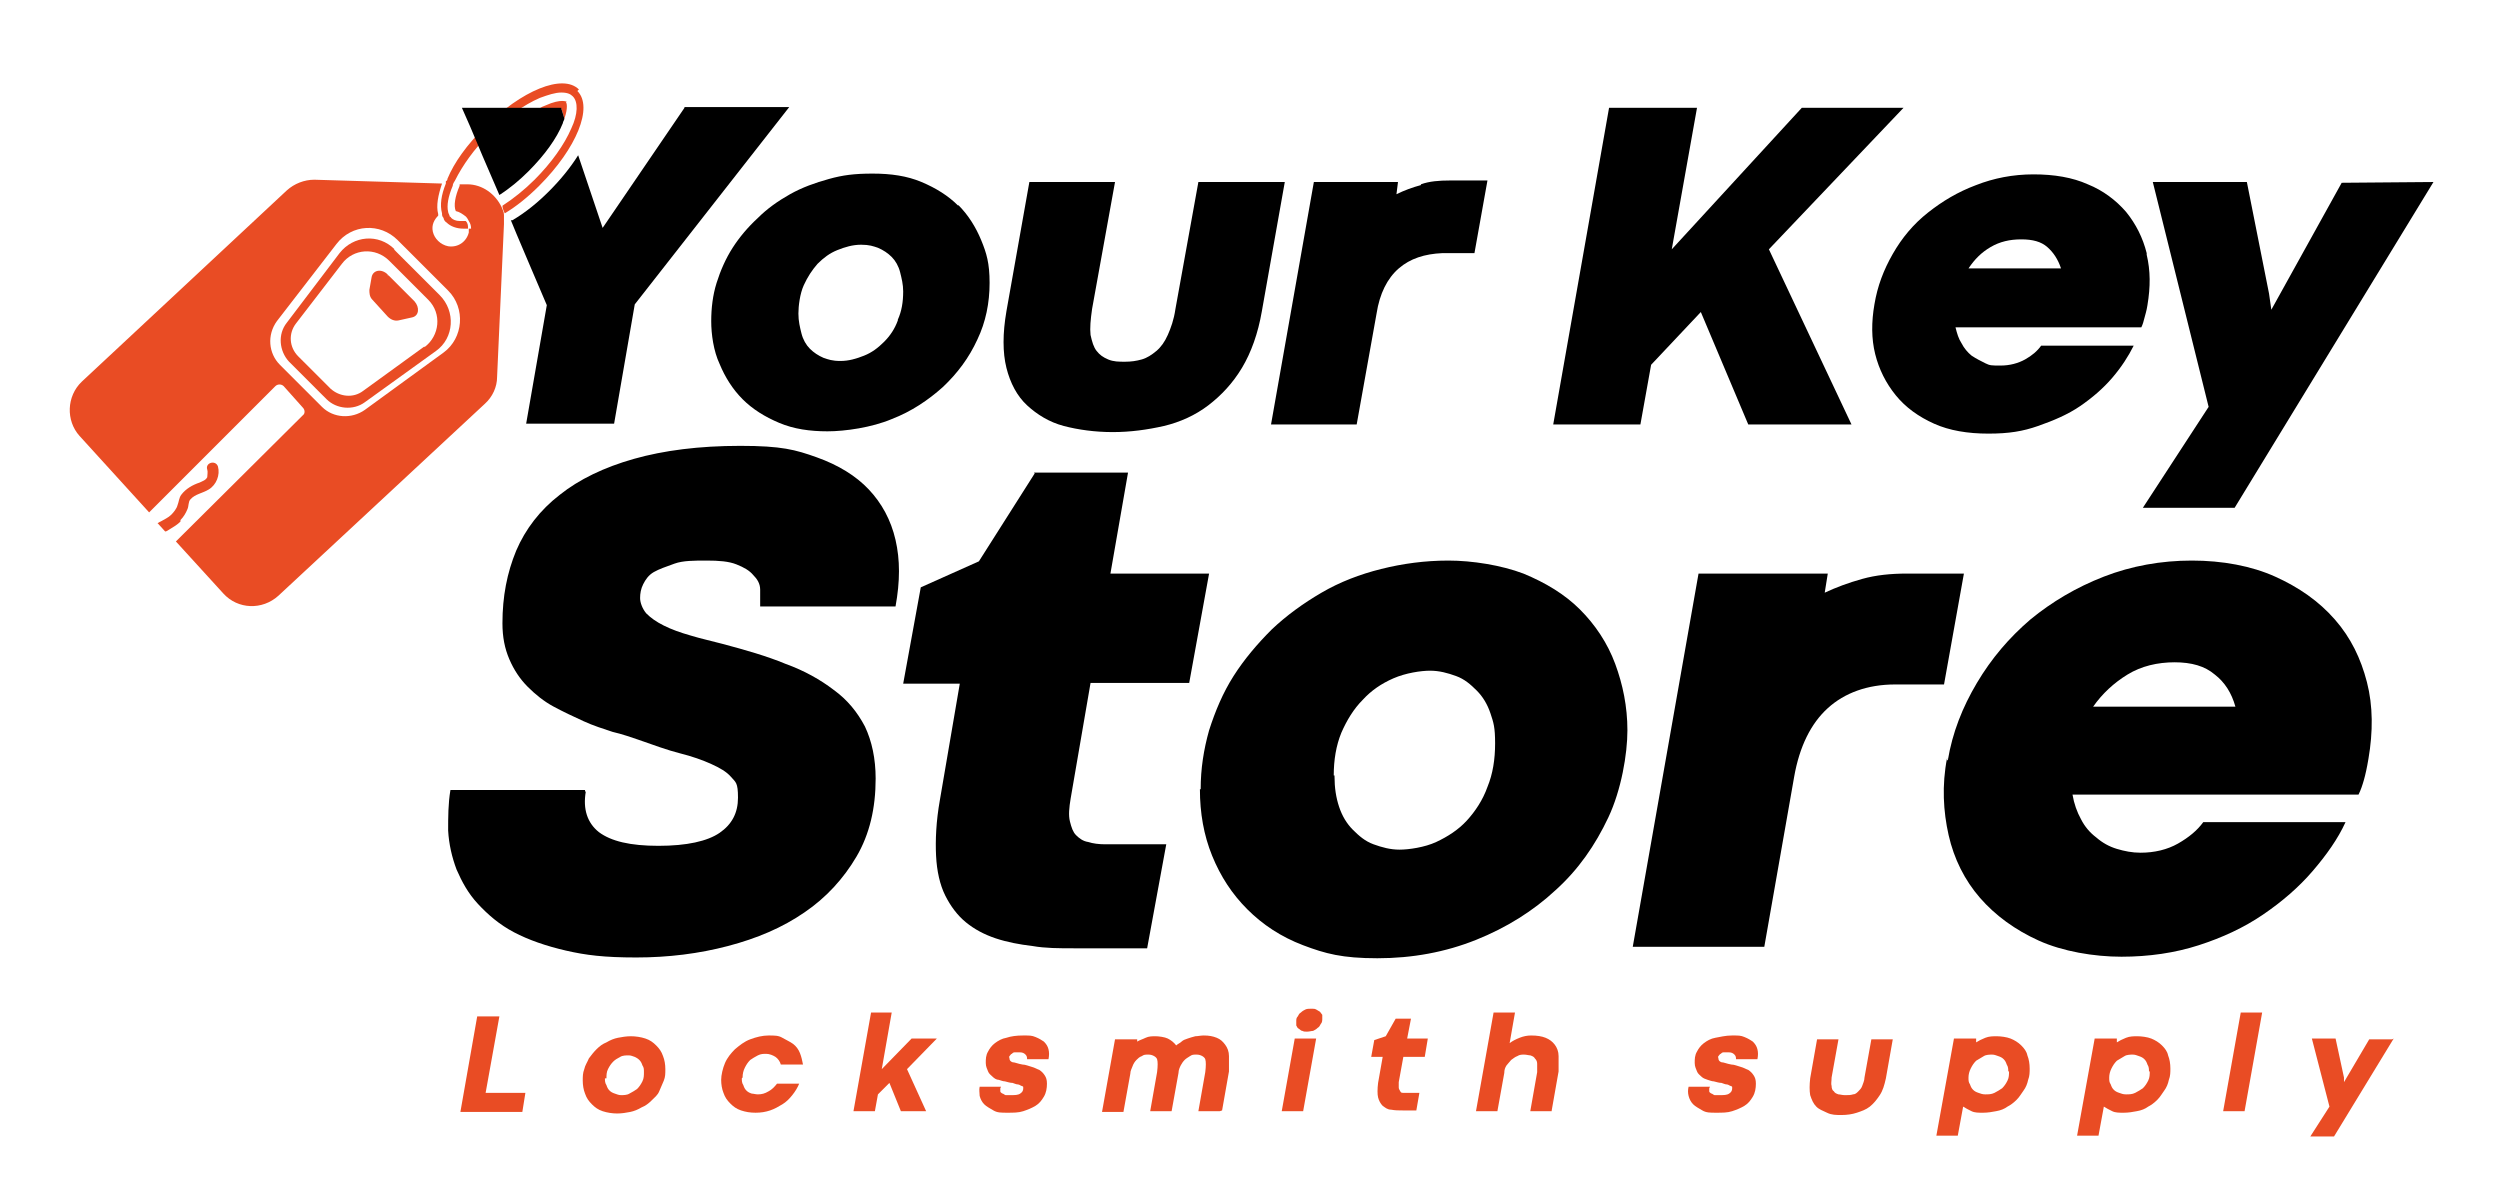
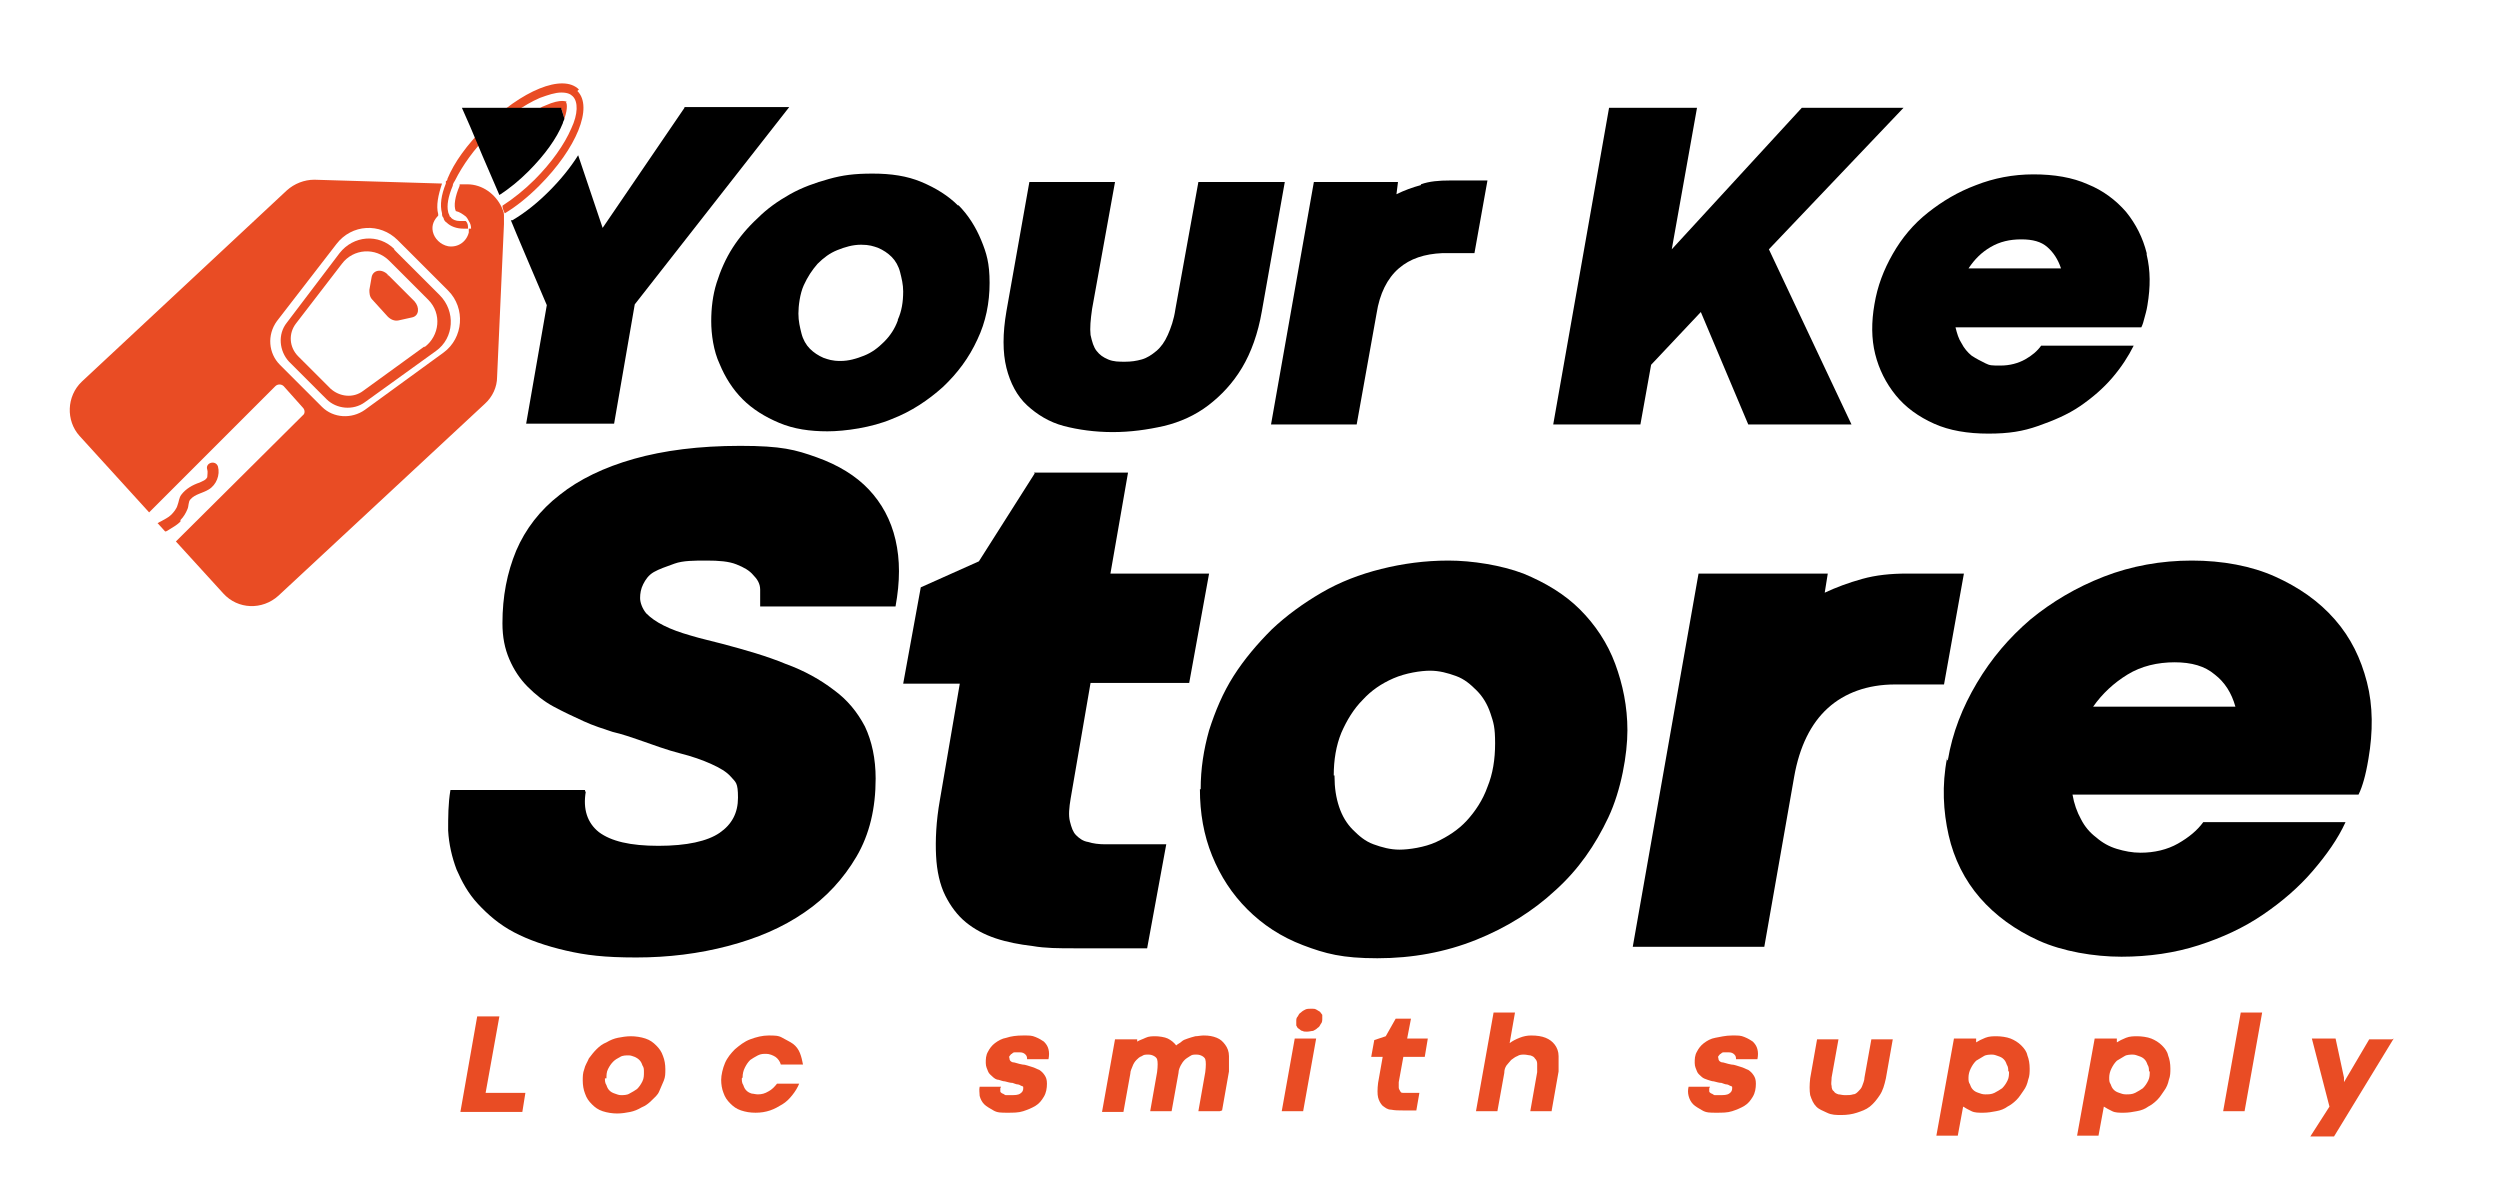
<svg xmlns="http://www.w3.org/2000/svg" viewBox="0 0 326.9 157.5" version="1.1" id="Layer_1">
  <defs>
    <style>
      .st0 {
        fill: #e94c24;
      }
    </style>
  </defs>
  <g>
    <path d="M76.6,103.5c-.4,2.3.2,4.1,1.7,5.3,1.6,1.2,4.1,1.8,7.8,1.8s6.4-.6,8-1.7,2.4-2.6,2.4-4.6-.3-2-.9-2.7-1.5-1.2-2.6-1.7-2.5-1-4.1-1.4-3.5-1.1-5.5-1.8c-.9-.3-2-.7-3.3-1-1.2-.4-2.5-.8-3.8-1.4s-2.6-1.2-3.9-1.9c-1.3-.7-2.4-1.6-3.4-2.6s-1.8-2.2-2.4-3.6-.9-2.9-.9-4.7c0-3.5.6-6.6,1.8-9.5,1.2-2.8,3.1-5.3,5.7-7.3,2.5-2,5.8-3.6,9.7-4.7s8.5-1.7,13.9-1.7,7.2.5,10,1.5,5.1,2.4,6.8,4.2,2.9,4,3.5,6.6.6,5.4,0,8.7h-17.7c0-.7,0-1.4,0-2.2s-.4-1.4-.9-1.9c-.5-.6-1.2-1-2.2-1.4s-2.3-.5-3.9-.5-3.1,0-4.2.4-2,.7-2.7,1.1-1.1,1-1.4,1.6-.4,1.2-.4,1.8.3,1.4.8,2c.6.6,1.3,1.1,2.3,1.6s2.1.9,3.5,1.3c1.3.4,2.7.7,4.2,1.1,3,.8,5.8,1.6,8.2,2.6,2.5.9,4.6,2.1,6.3,3.4,1.8,1.3,3.1,2.9,4.1,4.8.9,1.9,1.4,4.2,1.4,6.8,0,3.9-.8,7.3-2.5,10.2-1.7,2.9-4,5.4-6.8,7.3-2.9,2-6.2,3.4-10,4.4s-7.8,1.5-12,1.5-6.6-.3-9.2-.9-4.9-1.4-6.8-2.4-3.4-2.3-4.7-3.7-2.1-2.9-2.8-4.5c-.6-1.6-1-3.3-1.1-5.1,0-1.8,0-3.5.3-5.3h17.6v.2Z" />
    <path d="M135.2,61.8h12.3l-2.3,13.2h12.9l-2.6,14.3h-12.9l-2.6,15.1c-.2,1.2-.3,2.2-.1,3s.4,1.4.8,1.8c.4.4.9.8,1.6.9.6.2,1.4.3,2.2.3h8l-2.5,13.6h-9.6c-1.9,0-3.7,0-5.4-.3-1.7-.2-3.3-.5-4.8-1s-2.8-1.2-3.9-2.1-2-2.1-2.7-3.5-1.1-3.2-1.2-5.2,0-4.5.5-7.3l2.6-15.2h-7.4l2.3-12.6,7.6-3.4,7.3-11.5h0Z" />
    <path d="M157,103.2c0-2.7.4-5.2,1.1-7.7.8-2.5,1.8-4.9,3.2-7.1s3.1-4.2,5-6.1c1.9-1.8,4.1-3.4,6.5-4.8s5-2.4,7.8-3.1,5.7-1.1,8.8-1.1,6.9.6,9.8,1.7c2.9,1.2,5.4,2.7,7.4,4.7s3.6,4.4,4.6,7.1,1.6,5.6,1.6,8.7-.8,7.8-2.5,11.4-3.9,6.8-6.9,9.5c-2.9,2.7-6.4,4.9-10.4,6.5s-8.3,2.4-12.9,2.4-6.8-.6-9.7-1.7-5.3-2.7-7.3-4.7-3.5-4.3-4.6-7-1.6-5.6-1.6-8.7h0ZM174.5,101.5c0,1.5.2,2.8.6,4s1,2.2,1.8,3,1.6,1.5,2.7,1.9c1.1.4,2.2.7,3.4.7s3.3-.3,4.8-1,2.9-1.6,4-2.8,2.1-2.7,2.7-4.4c.7-1.7,1-3.6,1-5.7s-.2-2.7-.6-3.9-1-2.2-1.8-3-1.6-1.5-2.7-1.9c-1.1-.4-2.2-.7-3.4-.7s-3.2.3-4.8,1-2.9,1.6-4,2.8c-1.2,1.2-2.1,2.7-2.8,4.3-.7,1.7-1,3.6-1,5.6h.1Z" />
    <path d="M254.3,89.5h-6.5c-3.6,0-6.6,1.1-8.8,3.1s-3.7,5-4.4,9l-3.9,22.2h-17.2l8.6-48.8h16.9l-.4,2.5c1.5-.7,3.1-1.3,4.9-1.8s3.7-.7,5.9-.7h7.4l-2.6,14.5h0Z" />
    <path d="M254.7,99.4c.6-3.6,1.9-6.9,3.8-10.1s4.2-5.9,7-8.3c2.8-2.3,6-4.2,9.6-5.6s7.5-2.1,11.5-2.1,7.8.7,10.9,2.1,5.7,3.2,7.8,5.6,3.4,5.1,4.2,8.2.8,6.5.2,10h0c-.2,1.2-.4,2.1-.6,2.8s-.4,1.3-.7,1.9h-37.4c.2,1.2.6,2.3,1.1,3.2.5,1,1.2,1.8,2,2.4.8.7,1.7,1.2,2.7,1.5s2,.5,3.1.5c1.8,0,3.5-.4,4.9-1.2,1.4-.8,2.5-1.7,3.3-2.8h18.6c-1,2.2-2.5,4.3-4.3,6.4s-4,4-6.5,5.7-5.3,3-8.4,4-6.5,1.5-10.1,1.5-7.7-.7-10.8-2.1c-3.1-1.4-5.7-3.3-7.7-5.6-2-2.3-3.4-5.1-4.1-8.2s-.9-6.5-.2-10.1h0v.3ZM284.4,86.6c-2.3,0-4.4.5-6.2,1.6-1.8,1.1-3.3,2.5-4.5,4.2h18.6c-.5-1.8-1.4-3.2-2.7-4.2-1.3-1.1-3-1.6-5.3-1.6h.1Z" />
  </g>
  <g>
    <path d="M75.7,11.7c-2.1-2.1-7.5.1-12.4,5-2.2,2.2-3.9,4.5-4.8,6.7,0,.1,0,.2-.2.3v.3c-.6,1.5-.8,2.8-.5,3.9,0,.2,0,.4.2.6,0,.2.2.5.4.6.5.5,1.3.8,2.2.8s0,0,0,0h.6c0-.4,0-.7-.3-1h-.8c-.5,0-.9-.2-1.1-.4,0,0,0-.1-.2-.2,0-.2-.2-.4-.2-.6-.2-.8,0-2,.6-3.4h0c0-.3.2-.5.3-.7,1-2,2.5-4.1,4.4-6,2.2-2.2,4.6-3.9,6.7-4.8,1.1-.4,2-.7,2.8-.7s1.2.2,1.5.5c.7.7.7,2.3-.2,4.2-.9,2.1-2.6,4.5-4.8,6.7-1.3,1.3-2.8,2.5-4.2,3.4h0c0,.4.2.7.3,1,1.5-.9,3-2.1,4.5-3.6,4.9-4.9,7.1-10.3,5-12.4h0l.2-.2Z" class="st0" />
    <path d="M74.1,13.3s-.2-.1-.6-.1-1.1.1-2.2.6c-.3.1-.5.2-.8.4h2.9l.4,1.3c.5-1.4.3-2.1.2-2.1h0Z" class="st0" />
    <path d="M50.7,35.9c-.8-.8-1.9-.6-2.1.3l-.3,1.7c0,.4,0,.9.4,1.3l2,2.2c.4.4.9.6,1.4.5l1.8-.4c.9-.2,1-1.3.3-2.1l-3.4-3.4h-.1Z" class="st0" />
    <path d="M23.6,68c.4-.4.7-.9.9-1.4.2-.4.1-1,.4-1.3.6-.7,1.6-.8,2.4-1.3,1-.6,1.5-1.9,1.2-3-.3-.9-1.7-.5-1.4.4.1.3,0,.7,0,1-.2.4-.6.5-1,.7-.9.3-1.8.8-2.4,1.6-.3.4-.3.9-.5,1.4-.1.4-.5.9-.8,1.2-.4.4-.9.6-1.4.9-.1,0-.3.2-.4.2l1,1.1c.2,0,.4-.2.6-.3.5-.3,1-.6,1.4-1h0v-.2Z" class="st0" />
    <path d="M61.3,29.9v.5c-.3,1.2-1.4,2-2.7,1.8-1-.2-1.8-1-2-1.9s.2-1.6.7-2.1v-.2c-.3-1.1,0-2.5.5-4l-16.7-.5c-1.3,0-2.6.5-3.6,1.4l-26.8,25c-2,1.9-2.1,5.1-.3,7.1l9.1,10,16.5-16.5c.3-.3.8-.3,1.1,0l2.5,2.8c.3.3.3.8,0,1l-16.6,16.5h0l6.2,6.8c1.9,2.1,5.1,2.2,7.2.3l27-25.1c1-.9,1.6-2.2,1.6-3.5l.9-20c0-.4,0-.8,0-1.2,0-.4-.2-.7-.3-1-.8-1.7-2.5-3-4.5-3h-1s0,.1,0,.2h0c-.6,1.4-.8,2.6-.5,3.3h0c.5.1.9.4,1.3.7.2.2.3.4.4.6.2.3.3.6.3,1h-.1ZM58,46.1l-10.3,7.5c-1.7,1.2-4.1,1.1-5.6-.4l-5.5-5.5c-1.5-1.5-1.7-3.9-.4-5.7l7.8-10.1c2-2.6,5.7-2.8,8-.5l6.6,6.6c2.3,2.3,2,6.2-.6,8.1h0Z" class="st0" />
    <path d="M51.6,32.6c-2.1-2.1-5.4-1.8-7.2.5l-6.9,9.1c-1.2,1.5-1,3.7.3,5.1l4.9,4.9c1.3,1.3,3.5,1.5,5,.4l9.3-6.7c2.4-1.7,2.6-5.2.5-7.3l-6-6h.1ZM55.5,45.3l-8,5.8c-1.3,1-3.1.8-4.3-.3l-4.2-4.2c-1.2-1.2-1.3-3-.3-4.3l6-7.8c1.5-2,4.4-2.2,6.2-.4l5.1,5.1c1.8,1.8,1.5,4.7-.5,6.2h0Z" class="st0" />
  </g>
  <g>
    <path d="M89.5,14.1l-10.7,15.7h0l-3.2-9.5c-1,1.6-2.3,3.2-3.8,4.7s-3.1,2.8-4.8,3.8h-.2c0,.1,4.7,11.1,4.7,11.1l-2.7,15.5h11.5l2.7-15.6,20.2-25.8h-13.7Z" />
    <path d="M125.3,26.9c-1.3-1.3-2.9-2.3-4.8-3.1s-4-1.1-6.4-1.1-3.9.2-5.7.7c-1.8.5-3.5,1.1-5.1,2s-3,1.9-4.2,3.1c-1.3,1.2-2.4,2.5-3.3,3.9s-1.6,3-2.1,4.6-.7,3.3-.7,5,.3,3.9,1.1,5.6c.7,1.7,1.7,3.3,3,4.6s2.9,2.3,4.8,3.1,4,1.1,6.3,1.1,5.8-.5,8.4-1.6c2.6-1,4.8-2.5,6.7-4.2,1.9-1.8,3.4-3.8,4.5-6.2,1.1-2.3,1.6-4.8,1.6-7.4s-.4-3.9-1.1-5.6-1.7-3.3-3-4.6h0ZM117.4,41.9c-.4,1.1-1,2-1.8,2.8s-1.6,1.4-2.6,1.8-2,.7-3.1.7-1.6-.2-2.2-.4c-.7-.3-1.3-.7-1.8-1.2s-.9-1.2-1.1-2-.4-1.6-.4-2.6.2-2.6.7-3.7,1.1-2,1.8-2.8c.8-.8,1.6-1.4,2.6-1.8,1-.4,2-.7,3.1-.7s1.6.2,2.2.4c.7.3,1.3.7,1.8,1.2s.9,1.2,1.1,2,.4,1.6.4,2.5c0,1.4-.2,2.6-.7,3.7h0Z" />
    <path d="M156.7,23.8l-3,16.6c-.2,1.4-.6,2.5-1,3.4s-.9,1.6-1.5,2.1-1.2.9-1.9,1.1-1.4.3-2.2.3-1.5,0-2.2-.3-1.1-.6-1.5-1.1-.6-1.2-.8-2.1c-.1-.9,0-2,.2-3.4l3-16.6h-11.2l-3,16.9c-.5,2.9-.5,5.4,0,7.4s1.4,3.7,2.7,4.9,2.9,2.2,4.8,2.7c1.9.5,4.1.8,6.4.8s4.5-.3,6.7-.8c2.1-.5,4.1-1.4,5.8-2.7s3.2-2.9,4.4-4.9,2.1-4.5,2.6-7.4l3-16.9h-11.3Z" />
    <path d="M185.8,24.2c-1.1.3-2.2.7-3.2,1.2l.2-1.6h-11l-5.6,31.7h11.2l2.6-14.5c.4-2.6,1.4-4.6,2.9-5.9s3.4-1.9,5.7-2h4.2l1.7-9.5h-4.9c-1.4,0-2.7.1-3.8.5h0Z" />
    <polygon points="248.9 14.1 235.6 14.1 218.6 32.6 221.9 14.1 210.4 14.1 203.1 55.5 214.5 55.5 215.9 47.7 222.4 40.8 228.6 55.5 242.1 55.5 231.3 32.6 248.9 14.1" />
    <path d="M280.7,33.1c-.5-2-1.4-3.8-2.7-5.4-1.3-1.5-3-2.8-5-3.6-2-.9-4.4-1.3-7.1-1.3s-5.2.5-7.5,1.4c-2.4.9-4.4,2.1-6.3,3.6s-3.4,3.3-4.6,5.4c-1.2,2.1-2,4.2-2.4,6.6-.4,2.3-.4,4.5.1,6.5s1.4,3.8,2.7,5.4,3,2.8,5,3.7,4.4,1.3,7.1,1.3,4.5-.3,6.5-1,3.9-1.5,5.5-2.6,3-2.3,4.2-3.7,2.1-2.8,2.8-4.2h-12.1c-.5.7-1.2,1.3-2.1,1.8s-2,.8-3.2.8-1.4,0-2-.3-1.2-.6-1.8-1c-.5-.4-1-1-1.3-1.6-.4-.6-.6-1.3-.8-2.1h24.3c.2-.4.3-.8.4-1.2s.3-1,.4-1.7h0c.4-2.4.4-4.5-.1-6.6h0v-.2ZM257.4,35.1c.8-1.2,1.7-2.1,2.9-2.8,1.2-.7,2.5-1,4-1s2.6.3,3.4,1,1.4,1.6,1.8,2.8h-12.1,0Z" />
-     <polygon points="306.2 23.9 297 40.5 296.7 38.4 293.8 23.8 281.5 23.8 288.8 53.2 280.2 66.4 292.2 66.4 318.2 23.8 306.2 23.9" />
    <path d="M73.4,14.1h-13l1.1,2.5,1.6,3.8,2.2,5.1c1.4-.9,2.7-2,3.8-3.1,2.1-2.1,3.7-4.3,4.5-6.3,0-.2.2-.4.2-.6l-.4-1.3h0Z" />
  </g>
  <g>
    <path d="M62.4,132.9h2.9l-1.8,10h5.2l-.4,2.5h-8.1l2.2-12.5Z" class="st0" />
    <path d="M76.2,141.3c0-.5,0-1,.2-1.5.1-.5.4-.9.6-1.4.3-.4.6-.8,1-1.2s.8-.7,1.3-.9c.5-.3,1-.5,1.5-.6.5-.1,1.1-.2,1.7-.2s1.3.1,1.9.3c.6.2,1,.5,1.4.9s.7.8.9,1.4c.2.5.3,1.1.3,1.7s0,1-.2,1.5-.4.9-.6,1.4-.6.8-1,1.2c-.4.4-.8.7-1.3.9-.5.3-1,.5-1.5.6-.5.1-1.1.2-1.7.2s-1.3-.1-1.9-.3c-.6-.2-1-.5-1.4-.9s-.7-.8-.9-1.4c-.2-.5-.3-1.1-.3-1.7ZM79.1,141c0,.3,0,.6.2.9.1.3.2.5.4.7.2.2.4.3.7.4.3.1.5.2.8.2s.8,0,1.1-.2c.4-.2.7-.4,1-.6.3-.3.5-.6.7-1,.2-.4.2-.8.2-1.2s0-.6-.2-.9c-.1-.3-.2-.5-.4-.7-.2-.2-.4-.3-.6-.4-.3-.1-.5-.2-.8-.2s-.8,0-1.1.2c-.4.2-.7.4-.9.6-.3.3-.5.6-.7,1-.2.4-.2.8-.2,1.2Z" class="st0" />
    <path d="M97,141c0,.3,0,.6.2.9.1.3.2.5.4.7.2.2.4.3.7.4.2,0,.5.1.8.1.5,0,.9-.1,1.4-.4.4-.2.8-.6,1.1-1h2.9c-.2.5-.5,1-.9,1.5-.4.5-.8.9-1.3,1.2-.5.3-1,.6-1.6.8s-1.2.3-1.9.3-1.3-.1-1.9-.3c-.6-.2-1-.5-1.4-.9s-.7-.8-.9-1.4c-.2-.5-.3-1.1-.3-1.7s.2-1.5.5-2.2c.3-.7.8-1.3,1.3-1.8.6-.5,1.2-1,2-1.3s1.6-.5,2.4-.5,1.3,0,1.8.3,1,.5,1.4.8.7.7.9,1.2c.2.5.3,1,.4,1.5h-2.9c-.1-.4-.4-.8-.7-1-.3-.2-.8-.4-1.2-.4s-.7,0-1.1.2-.7.4-1,.6c-.3.3-.5.6-.7,1s-.3.8-.3,1.3Z" class="st0" />
-     <path d="M113.8,132.4h2.8l-1.3,7.4,3.9-4h3.3l-3.9,4,2.5,5.5h-3.3l-1.5-3.7-1.5,1.5-.4,2.2h-2.8l2.3-12.9Z" class="st0" />
    <path d="M130.8,142.3c0,.1,0,.3,0,.4,0,.1.1.2.3.3.1,0,.3.2.4.2.2,0,.4,0,.6,0,.6,0,1,0,1.3-.2.3-.2.4-.4.4-.7s0-.2-.2-.3c-.1,0-.3-.2-.5-.2-.2,0-.4-.1-.7-.2-.3,0-.6-.1-1-.2-.2,0-.5-.1-.8-.2-.3,0-.6-.2-.8-.4-.2-.2-.5-.4-.6-.7s-.3-.6-.3-1.1,0-1,.3-1.5c.2-.4.5-.8.9-1.1s.9-.6,1.5-.7c.6-.2,1.3-.3,2.2-.3s1.1,0,1.6.2.8.4,1.1.6c.3.3.5.6.6,1s.1.8,0,1.3h-2.8c0-.2,0-.4-.2-.6-.2-.2-.4-.3-.8-.3s-.4,0-.6,0-.3.1-.4.2c-.1,0-.2.2-.3.3s0,.2,0,.3c0,.2.1.4.4.5.3,0,.7.2,1.3.3.4,0,.8.2,1.2.3.4.1.7.3,1,.4.3.2.5.4.7.7.2.3.3.6.3,1.1,0,.6-.1,1.2-.4,1.7-.3.5-.6.9-1.1,1.2s-1,.5-1.6.7-1.3.2-2.1.2-1.3,0-1.8-.3-.9-.5-1.2-.8c-.3-.3-.5-.7-.6-1.1,0-.4-.1-.8,0-1.2h2.8Z" class="st0" />
    <path d="M159.5,145.3h-2.8l.9-5.1c.1-.8.1-1.4,0-1.7s-.6-.6-1.1-.6-.6,0-.9.2-.5.3-.7.5c-.2.2-.4.5-.5.7s-.3.6-.3,1l-.9,5h-2.8l.9-5.1c.1-.8.1-1.4,0-1.7s-.6-.6-1.1-.6-.6,0-.9.2c-.3.1-.5.3-.7.5-.2.2-.4.5-.5.8s-.3.6-.3,1l-.9,5h-2.8l1.7-9.5h2.9v.3c.3-.2.7-.3,1.1-.5s.9-.2,1.3-.2,1.2.1,1.6.3.8.5,1.1.9c.2-.2.5-.3.7-.5s.5-.3.8-.4c.3-.1.6-.2,1-.3.3,0,.7-.1,1.1-.1.7,0,1.2.1,1.7.3.5.2.8.5,1.1.9.3.4.5.9.5,1.5,0,.6,0,1.2,0,2l-.9,5.1Z" class="st0" />
    <path d="M169.3,135.8h2.8l-1.7,9.5h-2.8l1.7-9.5ZM169.5,133.5c0-.2,0-.4.2-.6.1-.2.2-.4.4-.5.2-.2.4-.3.6-.4s.5-.1.8-.1.4,0,.6.1.3.2.5.3c.1.1.2.3.3.4,0,.2,0,.3,0,.5s0,.5-.2.7c-.1.2-.2.4-.4.5-.2.2-.4.3-.6.4-.2,0-.5.1-.8.1s-.4,0-.6-.1c-.2,0-.3-.2-.5-.3s-.2-.3-.3-.4c0-.2,0-.3,0-.5Z" class="st0" />
    <path d="M182.5,133.2h2s-.5,2.6-.5,2.6h2.7l-.4,2.4h-2.8l-.6,3.3c0,.3,0,.5,0,.7,0,.2.1.3.2.5s.2.2.4.2c.2,0,.3,0,.5,0h1.6l-.4,2.3h-1.8c-.5,0-1,0-1.5-.1-.5,0-.8-.3-1.1-.5-.3-.3-.5-.7-.6-1.1s-.1-1.1,0-1.9l.6-3.4h-1.5l.4-2.2,1.5-.5,1.3-2.3Z" class="st0" />
    <path d="M202.9,145.3h-2.8l.9-5.1c0-.5,0-.8,0-1.1,0-.3-.1-.5-.3-.7-.1-.2-.3-.3-.6-.4-.2,0-.5-.1-.8-.1s-.6,0-.9.2c-.3.1-.5.3-.8.5-.2.2-.4.5-.6.7-.2.3-.3.6-.3,1l-.9,5h-2.8l2.3-12.9h2.8l-.7,4c.4-.3.8-.5,1.3-.7.5-.2,1-.3,1.5-.3.8,0,1.4.1,1.9.3.5.2.9.5,1.2.9.3.4.5.9.5,1.5s0,1.2,0,2l-.9,5.1Z" class="st0" />
    <path d="M223.5,142.3c0,.1,0,.3,0,.4s.1.2.3.3c.1,0,.3.2.4.2.2,0,.4,0,.6,0,.6,0,1,0,1.3-.2.3-.2.4-.4.4-.7s0-.2-.2-.3c-.1,0-.3-.2-.5-.2-.2,0-.4-.1-.7-.2-.3,0-.6-.1-1-.2-.2,0-.5-.1-.8-.2s-.6-.2-.8-.4-.5-.4-.6-.7-.3-.6-.3-1.1,0-1,.3-1.5c.2-.4.5-.8.9-1.1.4-.3.9-.6,1.5-.7s1.3-.3,2.2-.3,1.1,0,1.6.2.8.4,1.1.6c.3.3.5.6.6,1,.1.4.1.8,0,1.3h-2.8c0-.2,0-.4-.2-.6-.2-.2-.4-.3-.8-.3s-.4,0-.6,0-.3.1-.4.2c-.1,0-.2.2-.3.3s0,.2,0,.3c0,.2.1.4.4.5.3,0,.7.2,1.3.3.4,0,.8.2,1.2.3.4.1.7.3,1,.4.3.2.5.4.7.7.2.3.3.6.3,1.1,0,.6-.1,1.2-.4,1.7-.3.5-.6.9-1.1,1.2s-1,.5-1.6.7c-.6.2-1.3.2-2.1.2s-1.3,0-1.8-.3-.9-.5-1.2-.8c-.3-.3-.5-.7-.6-1.1s-.1-.8,0-1.2h2.8Z" class="st0" />
    <path d="M241.4,143.2c.3,0,.6,0,.9-.1.3,0,.5-.2.7-.4.2-.2.4-.4.5-.7.1-.3.3-.7.3-1.1l.9-5h2.8l-.9,5.1c-.2.9-.4,1.6-.8,2.2-.4.6-.8,1.1-1.3,1.5-.5.4-1.1.6-1.7.8-.6.2-1.3.3-2,.3s-1.3,0-1.9-.3-1-.4-1.4-.8c-.4-.4-.6-.9-.8-1.5-.1-.6-.1-1.3,0-2.2l.9-5.1h2.8l-.9,5c0,.5-.1.8,0,1.1,0,.3.1.6.3.7.1.2.3.3.6.4.2,0,.5.1.8.1Z" class="st0" />
    <path d="M265.4,139.7c0,.5,0,1-.2,1.5-.1.5-.3,1-.6,1.4s-.5.8-.9,1.2c-.4.4-.8.7-1.2.9-.4.3-.9.5-1.5.6-.5.1-1.1.2-1.7.2s-1.1,0-1.5-.2c-.4-.2-.8-.4-1.1-.6l-.7,3.8h-2.8l2.3-12.7h2.9v.5c.3-.2.7-.4,1.2-.6s1-.2,1.5-.2,1.3.1,1.8.3,1,.5,1.4.9c.4.4.7.8.8,1.3.2.5.3,1.1.3,1.7ZM262.6,140.1c0-.3,0-.6-.2-.9-.1-.3-.2-.5-.4-.7-.2-.2-.4-.3-.7-.4-.3-.1-.5-.2-.8-.2s-.8,0-1.1.2-.7.4-1,.6c-.3.3-.5.6-.7,1-.2.4-.3.8-.3,1.2s0,.6.2.9c.1.3.2.5.4.7.2.2.4.3.7.4.3.1.5.2.9.2s.8,0,1.2-.2.7-.4,1-.6c.3-.3.5-.6.7-1s.2-.8.2-1.2Z" class="st0" />
    <path d="M283.8,139.7c0,.5,0,1-.2,1.5-.1.5-.3,1-.6,1.4s-.5.8-.9,1.2c-.4.4-.8.7-1.2.9-.4.3-.9.5-1.5.6-.5.1-1.1.2-1.7.2s-1.1,0-1.5-.2c-.4-.2-.8-.4-1.1-.6l-.7,3.8h-2.8l2.3-12.7h2.9v.5c.3-.2.7-.4,1.2-.6s1-.2,1.5-.2,1.3.1,1.8.3,1,.5,1.4.9c.4.4.7.8.8,1.3.2.5.3,1.1.3,1.7ZM281,140.1c0-.3,0-.6-.2-.9-.1-.3-.2-.5-.4-.7-.2-.2-.4-.3-.7-.4-.3-.1-.5-.2-.8-.2s-.8,0-1.1.2-.7.4-1,.6c-.3.3-.5.6-.7,1-.2.4-.3.8-.3,1.2s0,.6.2.9c.1.3.2.5.4.7.2.2.4.3.7.4.3.1.5.2.9.2s.8,0,1.2-.2.7-.4,1-.6c.3-.3.5-.6.7-1s.2-.8.2-1.2Z" class="st0" />
    <path d="M293,132.4h2.8l-2.3,12.9h-2.8l2.3-12.9Z" class="st0" />
    <path d="M313,135.8l-7.8,12.8h-3.1l2.5-3.9-2.3-8.9h3.1l1.1,5.1v.6c0,0,3.3-5.6,3.3-5.6h3Z" class="st0" />
  </g>
</svg>